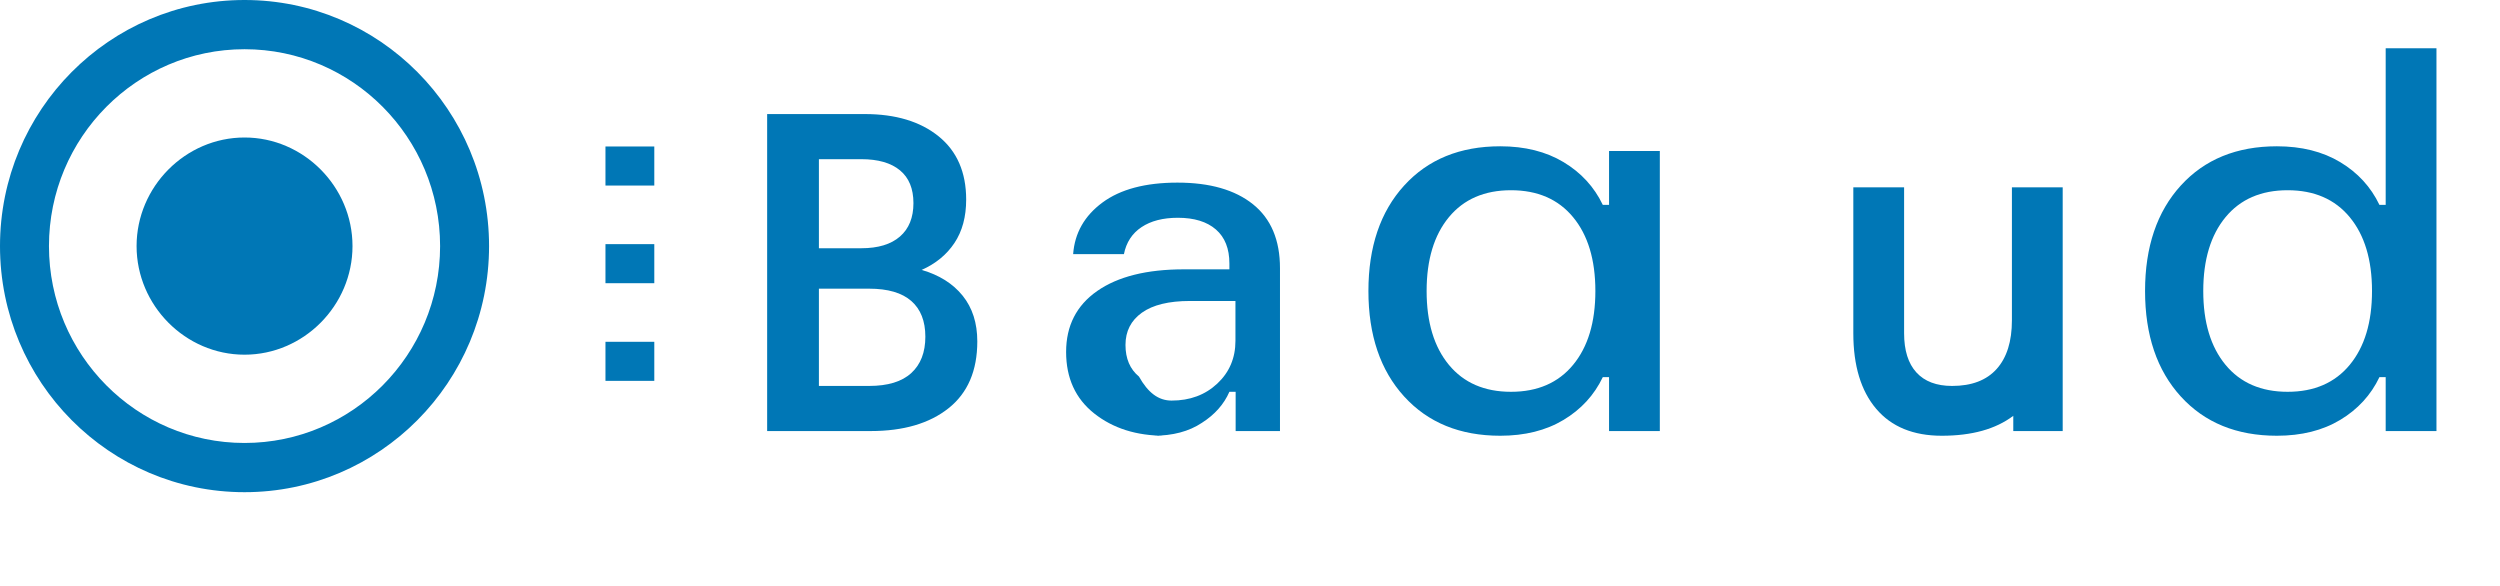
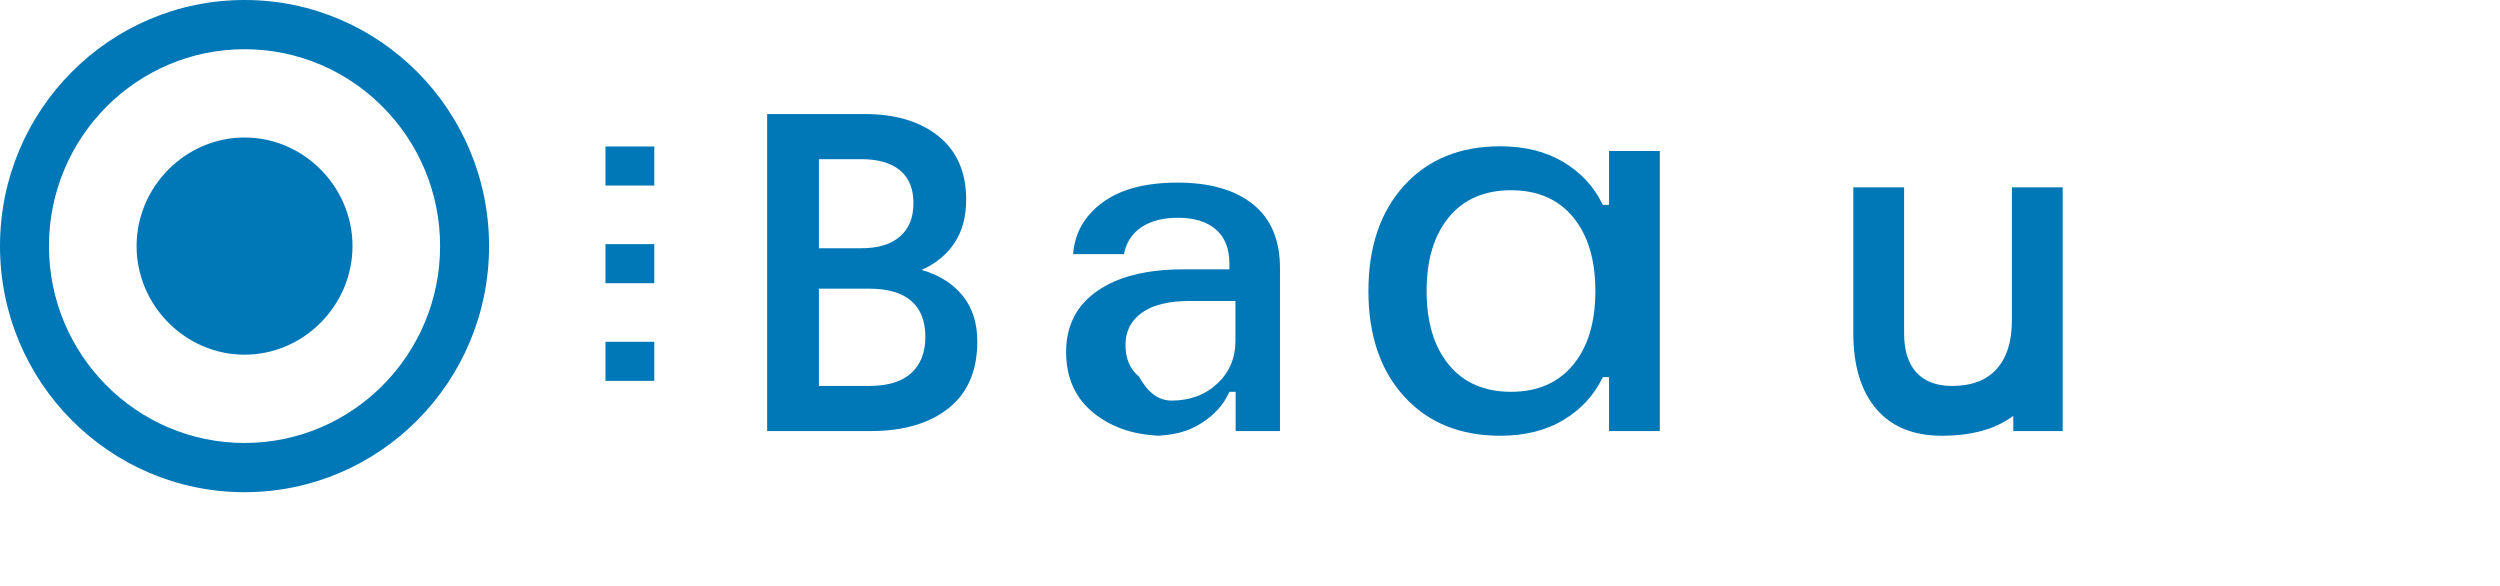
<svg xmlns="http://www.w3.org/2000/svg" width="128" height="30" viewBox="0 0 128 30" fill="none">
  <path d="M12.52 0C5.608 0 0 5.64 0 12.6C0 19.56 5.608 25.2 12.52 25.2C19.432 25.2 25.04 19.56 25.04 12.6C25.04 5.64 19.432 0 12.52 0ZM12.52 22.68C6.992 22.68 2.507 18.16 2.507 12.6C2.507 7.04 6.992 2.52 12.52 2.52C18.048 2.52 22.533 7.04 22.533 12.6C22.533 18.16 18.048 22.68 12.52 22.68Z" fill="#0077B6" />
  <path d="M18.048 12.6C18.048 15.64 15.548 18.16 12.52 18.16C9.493 18.16 6.993 15.64 6.993 12.6C6.993 9.56 9.493 7.04 12.52 7.04C15.548 7.04 18.048 9.56 18.048 12.6Z" fill="#0077B6" />
  <path d="M39.278 5.84H44.278C45.858 5.84 47.118 6.22 48.058 6.98C48.998 7.74 49.468 8.82 49.468 10.22C49.468 11.1 49.268 11.84 48.868 12.44C48.468 13.04 47.908 13.5 47.188 13.82C48.088 14.08 48.788 14.52 49.288 15.14C49.788 15.76 50.038 16.54 50.038 17.48C50.038 18.98 49.548 20.12 48.568 20.9C47.588 21.68 46.258 22.07 44.578 22.07H39.278V5.84ZM44.098 12.71C44.958 12.71 45.618 12.51 46.078 12.11C46.538 11.71 46.768 11.14 46.768 10.4C46.768 9.66 46.538 9.1 46.078 8.72C45.618 8.34 44.958 8.15 44.098 8.15H41.928V12.71H44.098ZM44.498 19.76C45.458 19.76 46.178 19.54 46.658 19.1C47.138 18.66 47.378 18.04 47.378 17.24C47.378 16.44 47.138 15.83 46.658 15.41C46.178 14.99 45.458 14.78 44.498 14.78H41.928V19.76H44.498Z" fill="#0077B6" />
  <path d="M59.625 22.31C58.185 22.31 56.985 21.93 56.025 21.17C55.065 20.41 54.585 19.36 54.585 18.02C54.585 16.68 55.115 15.64 56.175 14.9C57.235 14.16 58.715 13.79 60.615 13.79H62.945V13.49C62.945 12.73 62.715 12.15 62.255 11.75C61.795 11.35 61.145 11.15 60.305 11.15C59.545 11.15 58.925 11.31 58.445 11.63C57.965 11.95 57.665 12.41 57.545 13.01H54.945C55.025 11.93 55.525 11.05 56.445 10.37C57.365 9.69 58.645 9.35 60.285 9.35C61.945 9.35 63.235 9.72 64.155 10.46C65.075 11.2 65.535 12.29 65.535 13.73V22.07H63.265V20.06H62.945C62.665 20.7 62.195 21.23 61.535 21.65C60.875 22.09 60.045 22.31 59.045 22.31H59.625ZM59.985 20.51C60.925 20.51 61.705 20.22 62.325 19.64C62.945 19.06 63.255 18.33 63.255 17.45V15.41H60.925C59.845 15.41 59.025 15.61 58.465 16.01C57.905 16.41 57.625 16.96 57.625 17.66C57.625 18.36 57.855 18.9 58.315 19.28C58.775 20.1 59.305 20.51 59.985 20.51Z" fill="#0077B6" />
  <path d="M76.813 22.31C74.753 22.31 73.113 21.64 71.893 20.3C70.673 18.96 70.063 17.16 70.063 14.9C70.063 12.64 70.673 10.84 71.893 9.5C73.113 8.16 74.753 7.49 76.813 7.49C78.073 7.49 79.153 7.76 80.053 8.3C80.953 8.84 81.623 9.57 82.063 10.49H82.383V7.73H84.983V22.07H82.383V19.31H82.063C81.623 20.23 80.953 20.96 80.053 21.5C79.153 22.04 78.073 22.31 76.813 22.31ZM77.363 20.06C78.723 20.06 79.783 19.6 80.543 18.68C81.303 17.76 81.683 16.5 81.683 14.9C81.683 13.3 81.303 12.04 80.543 11.12C79.783 10.2 78.723 9.74 77.363 9.74C76.003 9.74 74.943 10.2 74.183 11.12C73.423 12.04 73.043 13.3 73.043 14.9C73.043 16.5 73.423 17.76 74.183 18.68C74.943 19.6 76.003 20.06 77.363 20.06Z" fill="#0077B6" />
  <path d="M103.08 21.29C102.18 21.97 100.96 22.31 99.42 22.31C97.96 22.31 96.84 21.85 96.06 20.93C95.28 20.01 94.89 18.72 94.89 17.06V9.59H97.49V17.06C97.49 17.94 97.7 18.61 98.12 19.07C98.54 19.53 99.15 19.76 99.95 19.76C100.95 19.76 101.71 19.47 102.23 18.89C102.75 18.31 103.01 17.48 103.01 16.4V9.59H105.61V22.07H103.08V21.29Z" fill="#0077B6" />
-   <path d="M116.577 22.31C114.517 22.31 112.877 21.64 111.657 20.3C110.437 18.96 109.827 17.16 109.827 14.9C109.827 12.64 110.437 10.84 111.657 9.5C112.877 8.16 114.517 7.49 116.577 7.49C117.837 7.49 118.917 7.76 119.817 8.3C120.717 8.84 121.387 9.57 121.827 10.49H122.147V2.47H124.747V22.07H122.147V19.31H121.827C121.387 20.23 120.717 20.96 119.817 21.5C118.917 22.04 117.837 22.31 116.577 22.31ZM117.127 20.06C118.487 20.06 119.547 19.6 120.307 18.68C121.067 17.76 121.447 16.5 121.447 14.9C121.447 13.3 121.067 12.04 120.307 11.12C119.547 10.2 118.487 9.74 117.127 9.74C115.767 9.74 114.707 10.2 113.947 11.12C113.187 12.04 112.807 13.3 112.807 14.9C112.807 16.5 113.187 17.76 113.947 18.68C114.707 19.6 115.767 20.06 117.127 20.06Z" fill="#0077B6" />
  <path d="M31 17.5H33.5V19.5H31V17.5Z" fill="#0077B6" />
  <path d="M31 12.5H33.5V14.5H31V12.5Z" fill="#0077B6" />
  <path d="M31 7.5H33.5V9.5H31V7.5Z" fill="#0077B6" />
</svg>